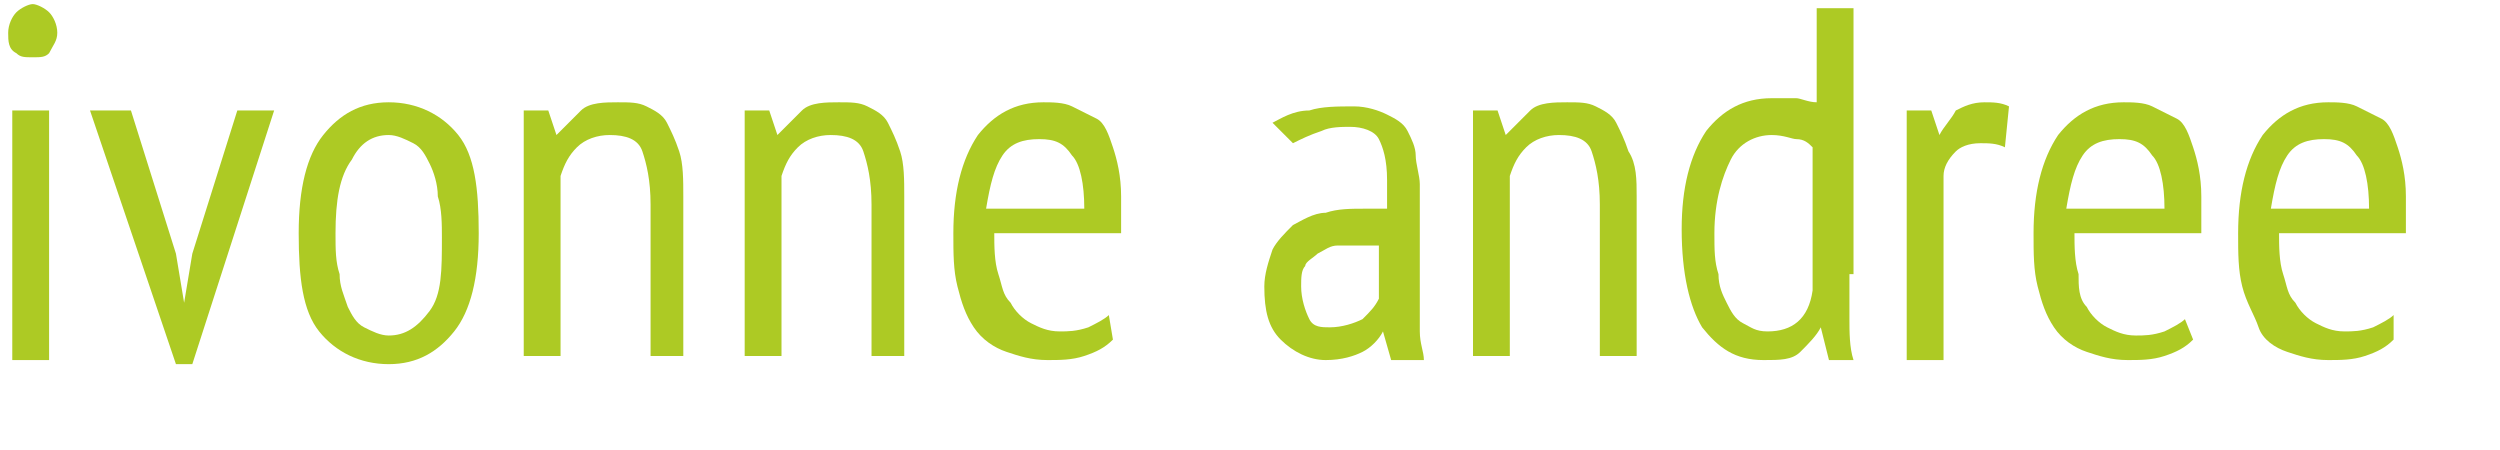
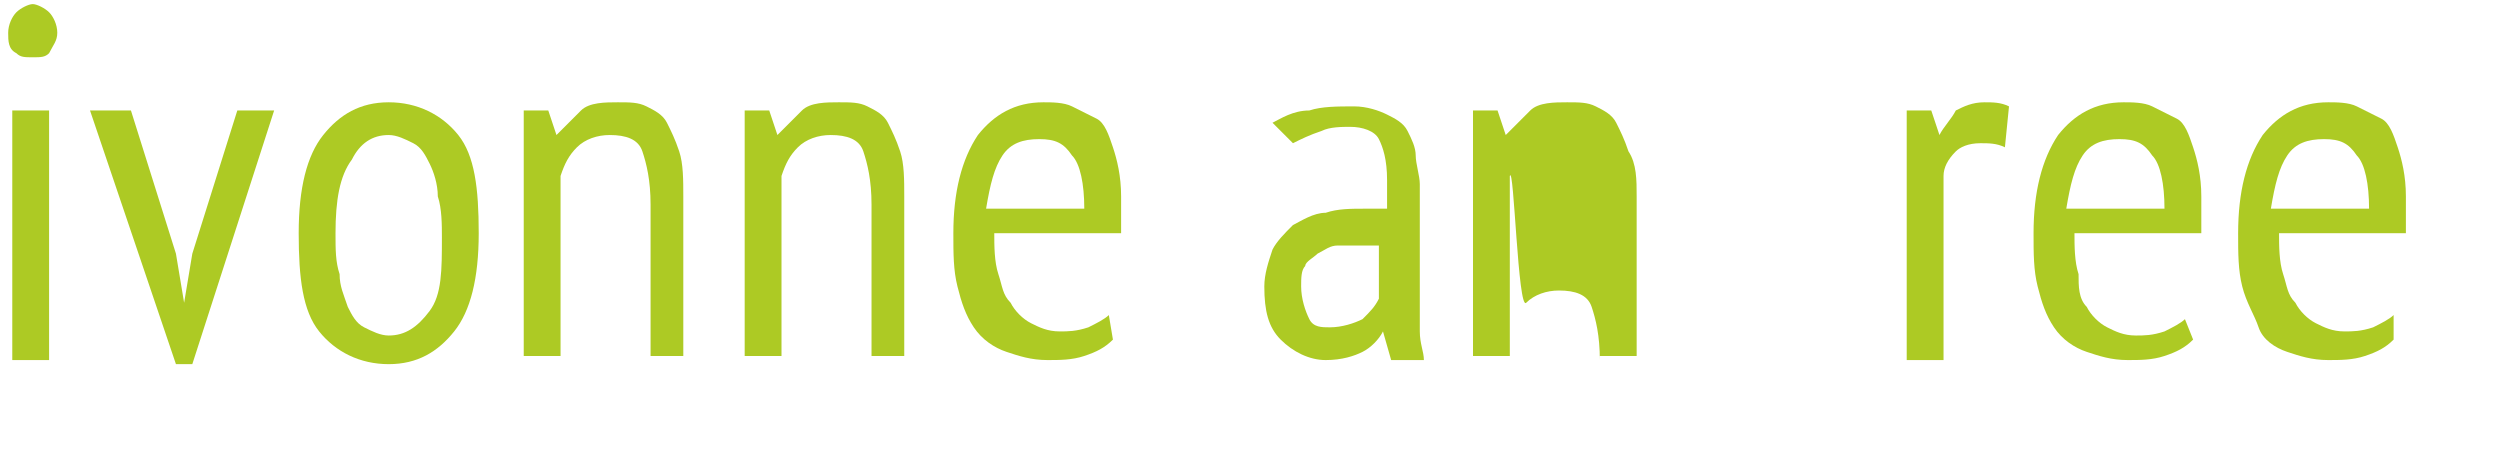
<svg xmlns="http://www.w3.org/2000/svg" version="1.1" id="Ebene_1" x="0px" y="0px" viewBox="0 0 61.1 11" style="enable-background:new 0 0 61.1 11;" xml:space="preserve">
  <style type="text/css">
	.st0{fill:#ADCA24;}
</style>
  <g>
    <path class="st0" d="M0.2,0.8c0-0.2,0.1-0.4,0.2-0.5c0.1-0.1,0.3-0.2,0.4-0.2s0.3,0.1,0.4,0.2c0.1,0.1,0.2,0.3,0.2,0.5   c0,0.2-0.1,0.3-0.2,0.5C1.1,1.4,1,1.4,0.8,1.4S0.5,1.4,0.4,1.3C0.2,1.2,0.2,1,0.2,0.8z M0.3,2.7h0.9v6.1H0.3V2.7z" />
    <path class="st0" d="M4.3,6.2l0.2,1.2h0l0.2-1.2l1.1-3.5h0.9L4.7,8.9H4.3L2.2,2.7h1L4.3,6.2z" />
    <path class="st0" d="M7.3,5.7c0-1.1,0.2-1.9,0.6-2.4c0.4-0.5,0.9-0.8,1.6-0.8c0.7,0,1.3,0.3,1.7,0.8c0.4,0.5,0.5,1.3,0.5,2.4   c0,1.1-0.2,1.9-0.6,2.4c-0.4,0.5-0.9,0.8-1.6,0.8c-0.7,0-1.3-0.3-1.7-0.8S7.3,6.8,7.3,5.7z M8.2,5.7c0,0.4,0,0.7,0.1,1   c0,0.3,0.1,0.5,0.2,0.8c0.1,0.2,0.2,0.4,0.4,0.5c0.2,0.1,0.4,0.2,0.6,0.2c0.4,0,0.7-0.2,1-0.6s0.3-1,0.3-1.8c0-0.3,0-0.7-0.1-1   c0-0.3-0.1-0.6-0.2-0.8c-0.1-0.2-0.2-0.4-0.4-0.5C9.9,3.4,9.7,3.3,9.5,3.3c-0.4,0-0.7,0.2-0.9,0.6C8.3,4.3,8.2,4.9,8.2,5.7z" />
    <path class="st0" d="M15.9,8.8V5c0-0.6-0.1-1-0.2-1.3c-0.1-0.3-0.4-0.4-0.8-0.4c-0.3,0-0.6,0.1-0.8,0.3S13.8,4,13.7,4.3v4.4h-0.9   V2.7h0.6l0.2,0.6h0c0.2-0.2,0.4-0.4,0.6-0.6s0.6-0.2,0.9-0.2c0.3,0,0.5,0,0.7,0.1c0.2,0.1,0.4,0.2,0.5,0.4c0.1,0.2,0.2,0.4,0.3,0.7   c0.1,0.3,0.1,0.7,0.1,1.1v3.9H15.9z" />
    <path class="st0" d="M21.3,8.8V5c0-0.6-0.1-1-0.2-1.3c-0.1-0.3-0.4-0.4-0.8-0.4c-0.3,0-0.6,0.1-0.8,0.3S19.2,4,19.1,4.3v4.4h-0.9   V2.7h0.6L19,3.3h0c0.2-0.2,0.4-0.4,0.6-0.6s0.6-0.2,0.9-0.2c0.3,0,0.5,0,0.7,0.1c0.2,0.1,0.4,0.2,0.5,0.4c0.1,0.2,0.2,0.4,0.3,0.7   c0.1,0.3,0.1,0.7,0.1,1.1v3.9H21.3z" />
    <path class="st0" d="M27.2,8.3c-0.2,0.2-0.4,0.3-0.7,0.4c-0.3,0.1-0.6,0.1-0.9,0.1c-0.4,0-0.7-0.1-1-0.2S24,8.3,23.8,8   s-0.3-0.6-0.4-1c-0.1-0.4-0.1-0.8-0.1-1.3c0-1,0.2-1.8,0.6-2.4c0.4-0.5,0.9-0.8,1.6-0.8c0.2,0,0.5,0,0.7,0.1   c0.2,0.1,0.4,0.2,0.6,0.3s0.3,0.4,0.4,0.7s0.2,0.7,0.2,1.2c0,0.1,0,0.3,0,0.4c0,0.2,0,0.3,0,0.5h-3.1c0,0.3,0,0.7,0.1,1   c0.1,0.3,0.1,0.5,0.3,0.7c0.1,0.2,0.3,0.4,0.5,0.5c0.2,0.1,0.4,0.2,0.7,0.2c0.2,0,0.4,0,0.7-0.1c0.2-0.1,0.4-0.2,0.5-0.3L27.2,8.3z    M26.5,5.1c0-0.6-0.1-1.1-0.3-1.3c-0.2-0.3-0.4-0.4-0.8-0.4c-0.4,0-0.7,0.1-0.9,0.4c-0.2,0.3-0.3,0.7-0.4,1.3H26.5z" />
    <path class="st0" d="M31.1,3c0.2-0.1,0.5-0.3,0.9-0.3c0.3-0.1,0.7-0.1,1.1-0.1c0.3,0,0.6,0.1,0.8,0.2s0.4,0.2,0.5,0.4   c0.1,0.2,0.2,0.4,0.2,0.6c0,0.2,0.1,0.5,0.1,0.7c0,0.5,0,1,0,1.4s0,0.9,0,1.3c0,0.3,0,0.6,0,0.9s0.1,0.5,0.1,0.7H34l-0.2-0.7h0   c-0.1,0.2-0.3,0.4-0.5,0.5s-0.5,0.2-0.9,0.2c-0.4,0-0.8-0.2-1.1-0.5c-0.3-0.3-0.4-0.7-0.4-1.3c0-0.3,0.1-0.6,0.2-0.9   c0.1-0.2,0.3-0.4,0.5-0.6c0.2-0.1,0.5-0.3,0.8-0.3c0.3-0.1,0.6-0.1,1-0.1c0.1,0,0.2,0,0.2,0c0.1,0,0.2,0,0.3,0c0-0.3,0-0.5,0-0.7   c0-0.5-0.1-0.8-0.2-1c-0.1-0.2-0.4-0.3-0.7-0.3c-0.2,0-0.5,0-0.7,0.1c-0.3,0.1-0.5,0.2-0.7,0.3L31.1,3z M33.7,6c-0.1,0-0.2,0-0.2,0   c-0.1,0-0.2,0-0.2,0c-0.2,0-0.4,0-0.6,0c-0.2,0-0.3,0.1-0.5,0.2c-0.1,0.1-0.3,0.2-0.3,0.3c-0.1,0.1-0.1,0.3-0.1,0.5   c0,0.3,0.1,0.6,0.2,0.8C32.1,8,32.3,8,32.5,8c0.3,0,0.6-0.1,0.8-0.2c0.2-0.2,0.3-0.3,0.4-0.5V6z" />
-     <path class="st0" d="M39.1,8.8V5c0-0.6-0.1-1-0.2-1.3c-0.1-0.3-0.4-0.4-0.8-0.4c-0.3,0-0.6,0.1-0.8,0.3S37,4,36.9,4.3v4.4H36V2.7   h0.6l0.2,0.6h0c0.2-0.2,0.4-0.4,0.6-0.6s0.6-0.2,0.9-0.2c0.3,0,0.5,0,0.7,0.1c0.2,0.1,0.4,0.2,0.5,0.4c0.1,0.2,0.2,0.4,0.3,0.7   C40,4,40,4.4,40,4.8v3.9H39.1z" />
-     <path class="st0" d="M45.2,6.7c0,0.4,0,0.8,0,1.1c0,0.3,0,0.7,0.1,1h-0.6L44.5,8h0c-0.1,0.2-0.3,0.4-0.5,0.6   c-0.2,0.2-0.5,0.2-0.9,0.2c-0.7,0-1.1-0.3-1.5-0.8c-0.3-0.5-0.5-1.3-0.5-2.4c0-1,0.2-1.8,0.6-2.4c0.4-0.5,0.9-0.8,1.6-0.8   c0.2,0,0.4,0,0.6,0c0.1,0,0.3,0.1,0.5,0.1V0.2h0.9V6.7z M44.3,3.6c-0.1-0.1-0.2-0.2-0.4-0.2c-0.1,0-0.3-0.1-0.6-0.1   c-0.4,0-0.8,0.2-1,0.6c-0.2,0.4-0.4,1-0.4,1.8c0,0.4,0,0.7,0.1,1c0,0.3,0.1,0.5,0.2,0.7c0.1,0.2,0.2,0.4,0.4,0.5   c0.2,0.1,0.3,0.2,0.6,0.2c0.6,0,1-0.3,1.1-1V3.6z" />
+     <path class="st0" d="M39.1,8.8c0-0.6-0.1-1-0.2-1.3c-0.1-0.3-0.4-0.4-0.8-0.4c-0.3,0-0.6,0.1-0.8,0.3S37,4,36.9,4.3v4.4H36V2.7   h0.6l0.2,0.6h0c0.2-0.2,0.4-0.4,0.6-0.6s0.6-0.2,0.9-0.2c0.3,0,0.5,0,0.7,0.1c0.2,0.1,0.4,0.2,0.5,0.4c0.1,0.2,0.2,0.4,0.3,0.7   C40,4,40,4.4,40,4.8v3.9H39.1z" />
    <path class="st0" d="M46.6,2.7h0.6l0.2,0.6h0c0.1-0.2,0.3-0.4,0.4-0.6c0.2-0.1,0.4-0.2,0.7-0.2c0.2,0,0.4,0,0.6,0.1L49,3.6   c-0.2-0.1-0.4-0.1-0.6-0.1c-0.3,0-0.5,0.1-0.6,0.2c-0.2,0.2-0.3,0.4-0.3,0.6v4.5h-0.9V2.7z" />
    <path class="st0" d="M53.6,8.3c-0.2,0.2-0.4,0.3-0.7,0.4c-0.3,0.1-0.6,0.1-0.9,0.1c-0.4,0-0.7-0.1-1-0.2S50.4,8.3,50.2,8   s-0.3-0.6-0.4-1c-0.1-0.4-0.1-0.8-0.1-1.3c0-1,0.2-1.8,0.6-2.4c0.4-0.5,0.9-0.8,1.6-0.8c0.2,0,0.5,0,0.7,0.1   c0.2,0.1,0.4,0.2,0.6,0.3s0.3,0.4,0.4,0.7s0.2,0.7,0.2,1.2c0,0.1,0,0.3,0,0.4c0,0.2,0,0.3,0,0.5h-3.1c0,0.3,0,0.7,0.1,1   C50.8,7,50.8,7.3,51,7.5c0.1,0.2,0.3,0.4,0.5,0.5c0.2,0.1,0.4,0.2,0.7,0.2c0.2,0,0.4,0,0.7-0.1c0.2-0.1,0.4-0.2,0.5-0.3L53.6,8.3z    M52.9,5.1c0-0.6-0.1-1.1-0.3-1.3c-0.2-0.3-0.4-0.4-0.8-0.4c-0.4,0-0.7,0.1-0.9,0.4c-0.2,0.3-0.3,0.7-0.4,1.3H52.9z" />
    <path class="st0" d="M58.5,8.3c-0.2,0.2-0.4,0.3-0.7,0.4c-0.3,0.1-0.6,0.1-0.9,0.1c-0.4,0-0.7-0.1-1-0.2S55.3,8.3,55.2,8   s-0.3-0.6-0.4-1c-0.1-0.4-0.1-0.8-0.1-1.3c0-1,0.2-1.8,0.6-2.4c0.4-0.5,0.9-0.8,1.6-0.8c0.2,0,0.5,0,0.7,0.1   c0.2,0.1,0.4,0.2,0.6,0.3s0.3,0.4,0.4,0.7s0.2,0.7,0.2,1.2c0,0.1,0,0.3,0,0.4c0,0.2,0,0.3,0,0.5h-3.1c0,0.3,0,0.7,0.1,1   c0.1,0.3,0.1,0.5,0.3,0.7c0.1,0.2,0.3,0.4,0.5,0.5c0.2,0.1,0.4,0.2,0.7,0.2c0.2,0,0.4,0,0.7-0.1c0.2-0.1,0.4-0.2,0.5-0.3L58.5,8.3z    M57.9,5.1c0-0.6-0.1-1.1-0.3-1.3c-0.2-0.3-0.4-0.4-0.8-0.4c-0.4,0-0.7,0.1-0.9,0.4c-0.2,0.3-0.3,0.7-0.4,1.3H57.9z" />
  </g>
</svg>